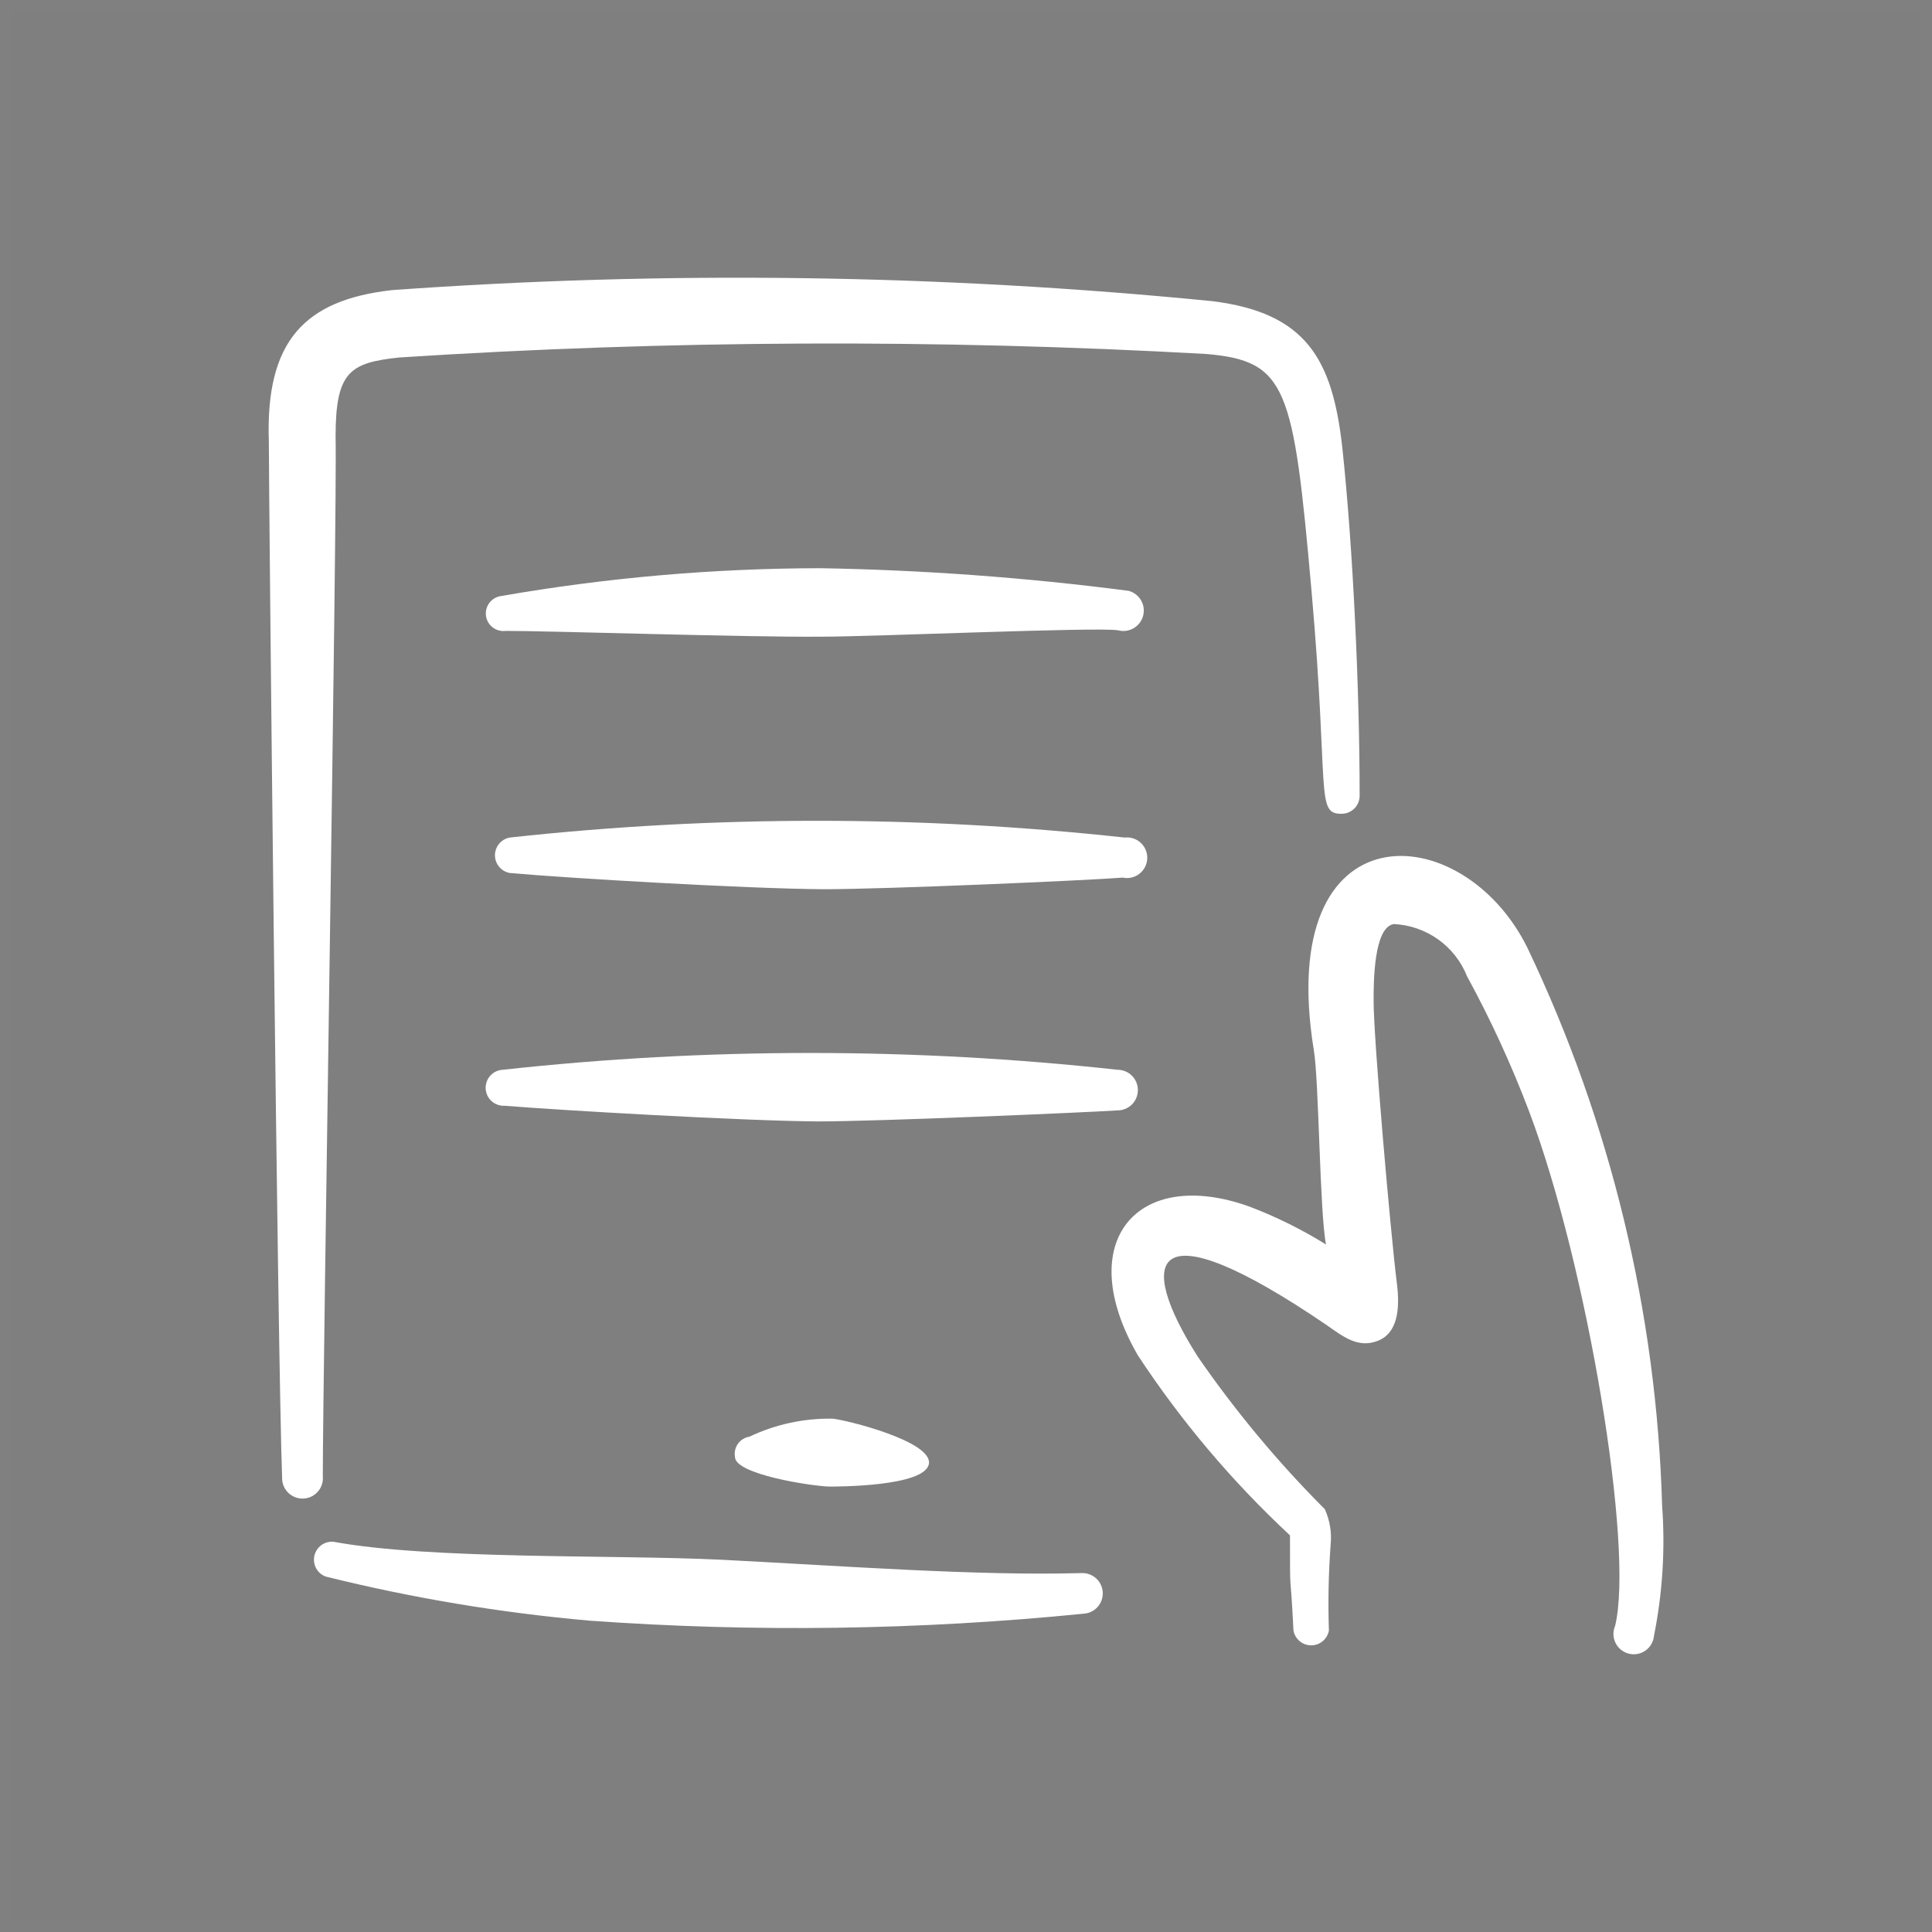
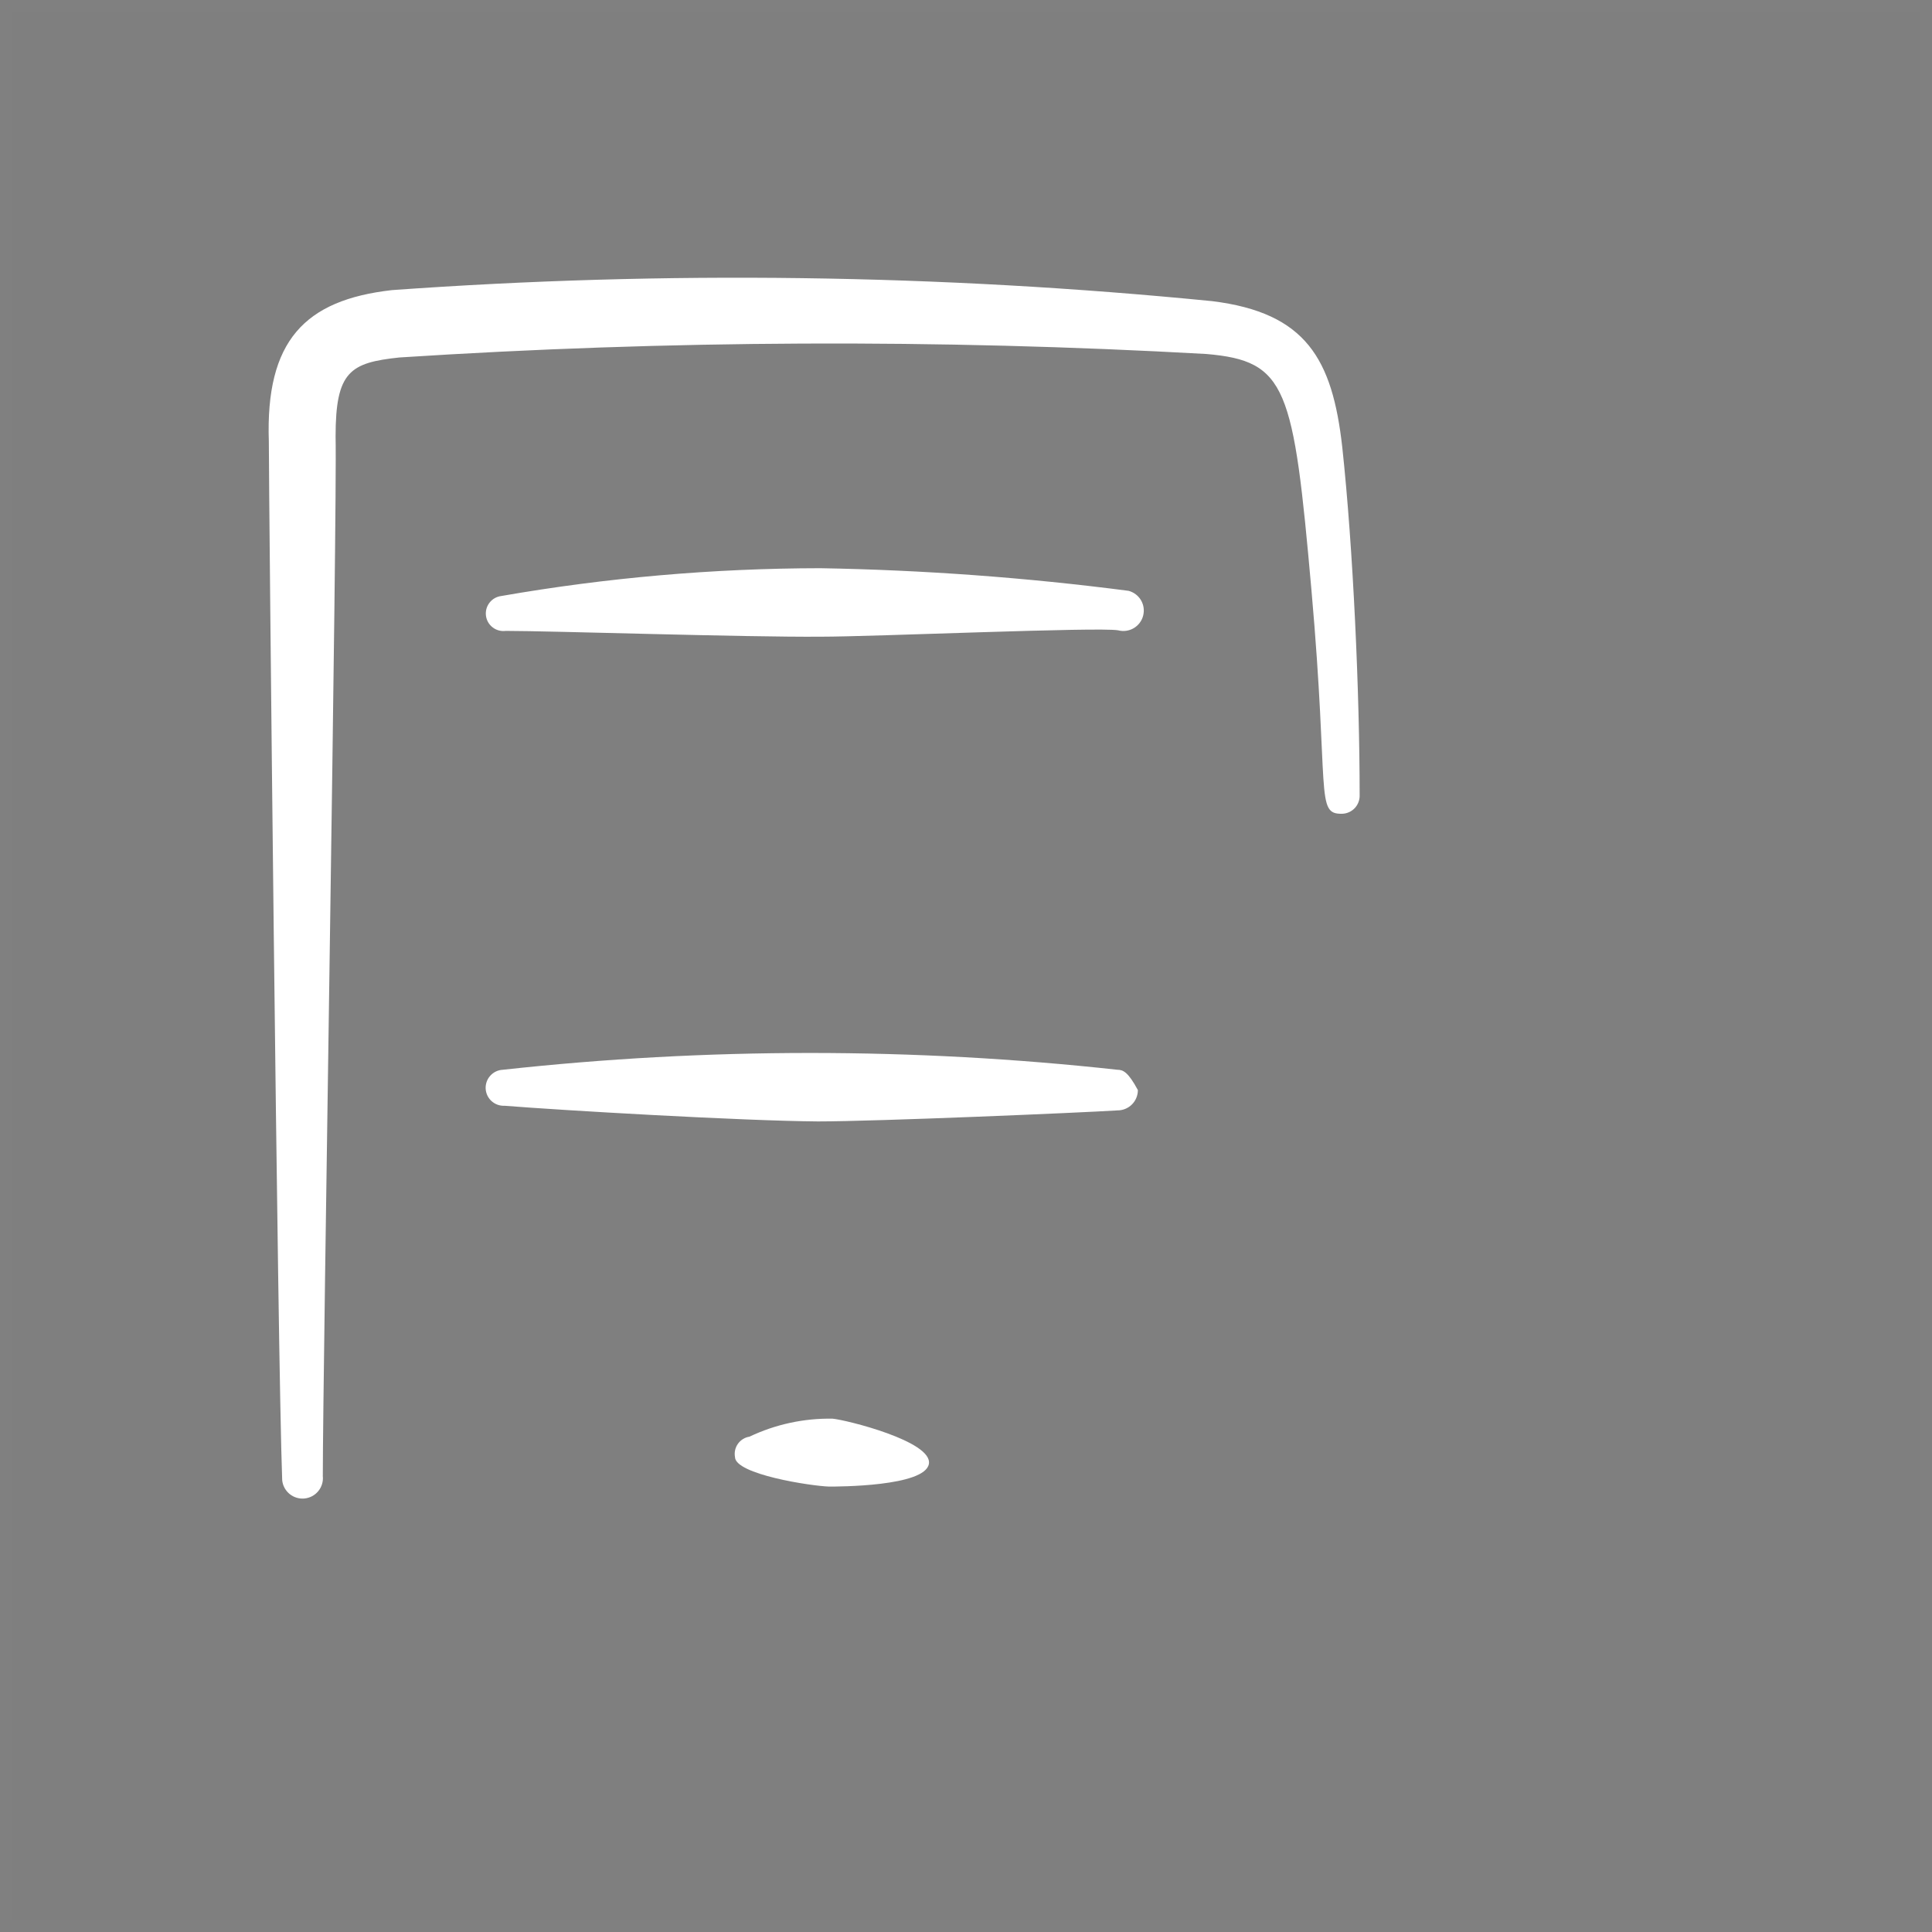
<svg xmlns="http://www.w3.org/2000/svg" width="80" height="80" viewBox="0 0 80 80" fill="none">
  <rect x="0" y="0" width="80" height="80" fill="#808080" stroke="none" />
  <rect x="0.5" y="0.5" width="79" height="79" fill="black" fill-opacity="0.01" />
-   <path fill-rule="evenodd" clip-rule="evenodd" d="M44.785 65.138C40.434 65.258 35.05 64.85 29.857 64.585C25.386 64.369 17.838 64.585 13.8 63.84C13.621 63.827 13.443 63.879 13.299 63.986C13.155 64.094 13.055 64.25 13.017 64.425C12.979 64.601 13.005 64.784 13.092 64.942C13.178 65.099 13.319 65.22 13.487 65.282C17.08 66.174 20.737 66.784 24.425 67.109C31.231 67.596 38.067 67.499 44.857 66.821C45.08 66.811 45.291 66.713 45.442 66.549C45.593 66.384 45.672 66.166 45.663 65.943C45.653 65.72 45.555 65.51 45.391 65.359C45.226 65.208 45.008 65.128 44.785 65.138Z" fill="white" />
  <path fill-rule="evenodd" clip-rule="evenodd" d="M13.367 61.124C13.367 56.604 13.968 21.196 13.896 18.071C13.896 15.379 14.497 15.018 16.54 14.802C27.665 14.083 38.823 14.034 49.954 14.658C53.295 14.946 53.559 16.028 54.305 24.441C55.05 32.855 54.449 33.72 55.579 33.696C55.676 33.693 55.773 33.67 55.862 33.63C55.951 33.59 56.032 33.532 56.099 33.461C56.166 33.389 56.218 33.305 56.252 33.214C56.287 33.122 56.303 33.025 56.3 32.927C56.3 28.696 56.035 22.734 55.579 18.504C55.17 14.874 54.088 12.951 50.194 12.47C38.906 11.353 27.542 11.2 16.228 12.013C12.622 12.422 10.988 14.105 11.132 18.287C11.132 20.475 11.492 56.172 11.685 61.292C11.707 61.515 11.817 61.72 11.991 61.862C12.076 61.932 12.175 61.985 12.282 62.017C12.388 62.049 12.5 62.06 12.61 62.049C12.721 62.038 12.828 62.005 12.926 61.953C13.024 61.9 13.11 61.829 13.18 61.743C13.251 61.657 13.303 61.558 13.335 61.452C13.368 61.346 13.378 61.234 13.367 61.124Z" fill="white" />
  <path fill-rule="evenodd" clip-rule="evenodd" d="M20.94 26.124C22.863 26.124 30.796 26.388 33.993 26.364C36.18 26.364 45.507 25.956 46.3 26.1C46.408 26.128 46.52 26.135 46.63 26.12C46.74 26.105 46.846 26.069 46.942 26.013C47.038 25.957 47.122 25.883 47.189 25.795C47.256 25.707 47.306 25.606 47.334 25.499C47.362 25.391 47.369 25.279 47.355 25.169C47.34 25.059 47.303 24.953 47.248 24.857C47.192 24.762 47.118 24.677 47.029 24.61C46.941 24.543 46.84 24.494 46.733 24.465C42.499 23.915 38.238 23.602 33.969 23.528C29.537 23.534 25.114 23.92 20.748 24.681C20.556 24.707 20.383 24.807 20.266 24.961C20.149 25.114 20.097 25.308 20.123 25.499C20.148 25.69 20.248 25.863 20.402 25.98C20.555 26.098 20.749 26.149 20.94 26.124Z" fill="white" />
-   <path fill-rule="evenodd" clip-rule="evenodd" d="M46.564 34.681C38.103 33.756 29.567 33.756 21.107 34.681C20.935 34.713 20.78 34.803 20.668 34.937C20.556 35.071 20.495 35.24 20.495 35.414C20.495 35.589 20.556 35.758 20.668 35.892C20.78 36.026 20.935 36.117 21.107 36.148C23.511 36.364 30.867 36.797 34.088 36.821C36.684 36.821 44.953 36.46 46.492 36.34C46.611 36.365 46.734 36.364 46.853 36.337C46.972 36.309 47.084 36.256 47.18 36.181C47.277 36.106 47.356 36.011 47.412 35.903C47.468 35.794 47.5 35.675 47.505 35.553C47.51 35.431 47.489 35.31 47.443 35.197C47.396 35.084 47.326 34.982 47.236 34.899C47.147 34.816 47.04 34.754 46.924 34.716C46.808 34.679 46.685 34.667 46.564 34.681Z" fill="white" />
-   <path fill-rule="evenodd" clip-rule="evenodd" d="M20.892 45.787C23.295 45.979 30.723 46.412 33.872 46.436C36.276 46.436 44.761 46.075 46.276 45.979C46.499 45.979 46.713 45.891 46.871 45.733C47.029 45.575 47.117 45.361 47.117 45.138C47.117 44.915 47.029 44.701 46.871 44.543C46.713 44.385 46.499 44.297 46.276 44.297C37.816 43.369 29.279 43.369 20.819 44.297C20.622 44.306 20.436 44.394 20.303 44.541C20.17 44.687 20.101 44.88 20.11 45.078C20.12 45.276 20.207 45.461 20.354 45.594C20.5 45.727 20.694 45.797 20.892 45.787Z" fill="white" />
+   <path fill-rule="evenodd" clip-rule="evenodd" d="M20.892 45.787C23.295 45.979 30.723 46.412 33.872 46.436C36.276 46.436 44.761 46.075 46.276 45.979C46.499 45.979 46.713 45.891 46.871 45.733C47.029 45.575 47.117 45.361 47.117 45.138C46.713 44.385 46.499 44.297 46.276 44.297C37.816 43.369 29.279 43.369 20.819 44.297C20.622 44.306 20.436 44.394 20.303 44.541C20.17 44.687 20.101 44.88 20.11 45.078C20.12 45.276 20.207 45.461 20.354 45.594C20.5 45.727 20.694 45.797 20.892 45.787Z" fill="white" />
  <path fill-rule="evenodd" clip-rule="evenodd" d="M31.035 59.489C30.94 59.503 30.849 59.537 30.767 59.587C30.684 59.638 30.613 59.704 30.557 59.783C30.501 59.861 30.461 59.95 30.44 60.044C30.419 60.138 30.417 60.235 30.434 60.33C30.434 61.051 33.583 61.532 34.329 61.556C34.689 61.556 38.295 61.556 38.463 60.619C38.631 59.681 35.026 58.792 34.473 58.744C33.285 58.724 32.108 58.979 31.035 59.489Z" fill="white" />
-   <path fill-rule="evenodd" clip-rule="evenodd" d="M68.825 62.35C68.596 54.345 66.696 46.477 63.248 39.249C60.556 33.792 52.767 33.384 54.402 43.48C54.618 44.754 54.642 50.162 54.907 51.532C53.91 50.912 52.855 50.389 51.758 49.97C47.118 48.287 44.378 51.388 47.118 56.124C48.911 58.851 51.026 61.353 53.416 63.576C53.416 66.436 53.416 64.633 53.56 67.518C53.592 67.69 53.682 67.845 53.816 67.957C53.95 68.069 54.119 68.13 54.294 68.13C54.468 68.13 54.637 68.069 54.771 67.957C54.905 67.845 54.996 67.69 55.027 67.518C54.987 66.332 55.011 65.144 55.099 63.96C55.149 63.459 55.066 62.953 54.859 62.494C52.917 60.549 51.155 58.433 49.594 56.172C46.998 52.085 47.623 49.898 54.907 54.85C55.628 55.355 56.229 55.835 57.046 55.523C57.863 55.21 57.983 54.225 57.839 53.119C57.575 51.004 56.878 43.023 56.878 41.46C56.878 40.691 56.878 38.383 57.719 38.263C58.378 38.295 59.015 38.516 59.552 38.9C60.089 39.283 60.504 39.813 60.748 40.427C61.732 42.233 62.592 44.104 63.32 46.028C65.724 52.398 67.671 64.081 66.878 67.326C66.829 67.438 66.806 67.558 66.809 67.68C66.812 67.802 66.842 67.921 66.896 68.03C66.949 68.14 67.026 68.236 67.121 68.312C67.215 68.389 67.326 68.444 67.443 68.474C67.561 68.504 67.684 68.508 67.804 68.486C67.924 68.464 68.037 68.416 68.137 68.345C68.236 68.275 68.319 68.184 68.379 68.078C68.44 67.973 68.477 67.856 68.488 67.734C68.843 65.963 68.956 64.152 68.825 62.35Z" fill="white" />
</svg>